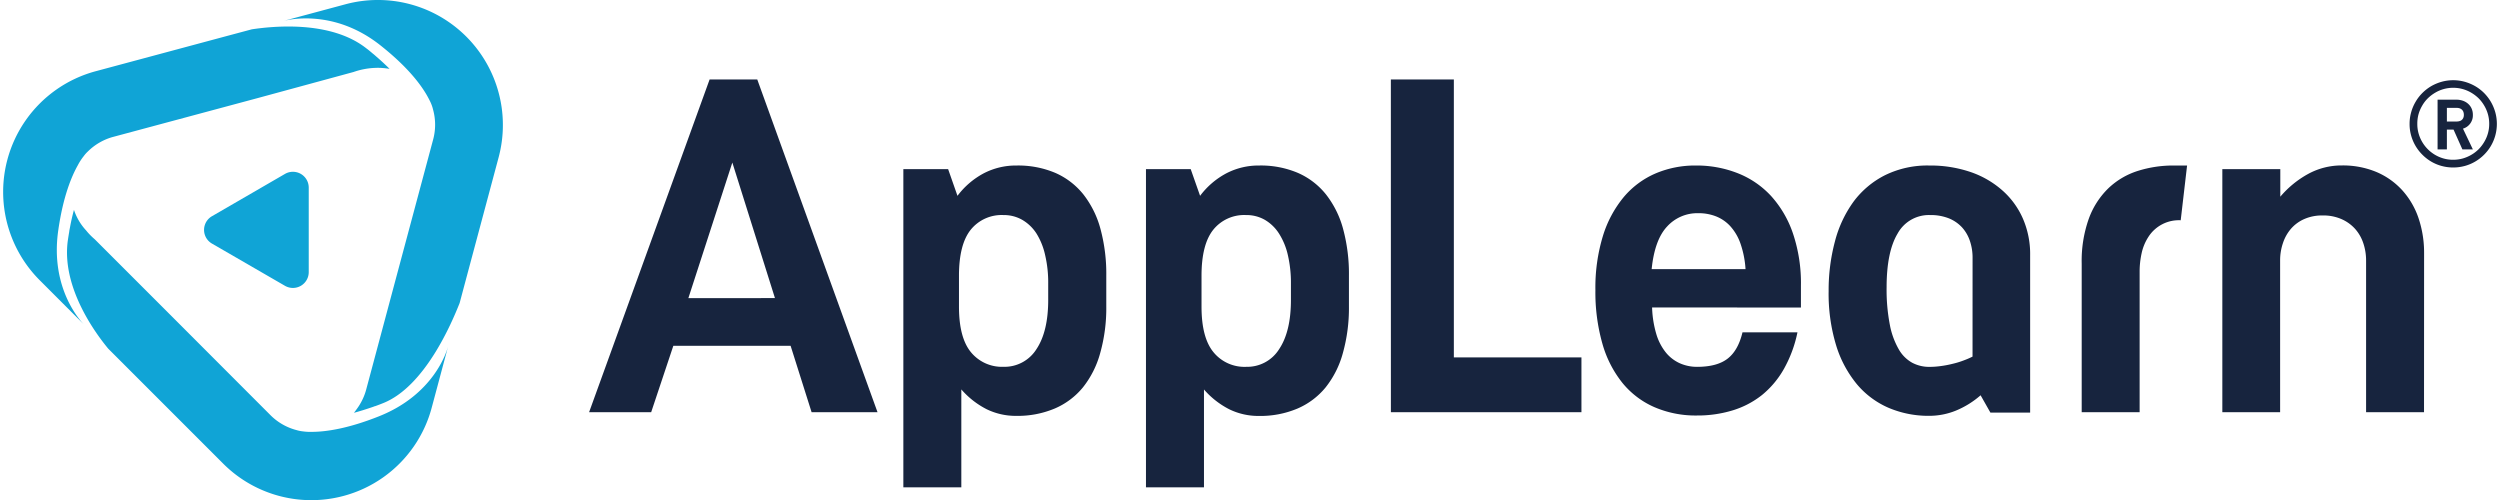
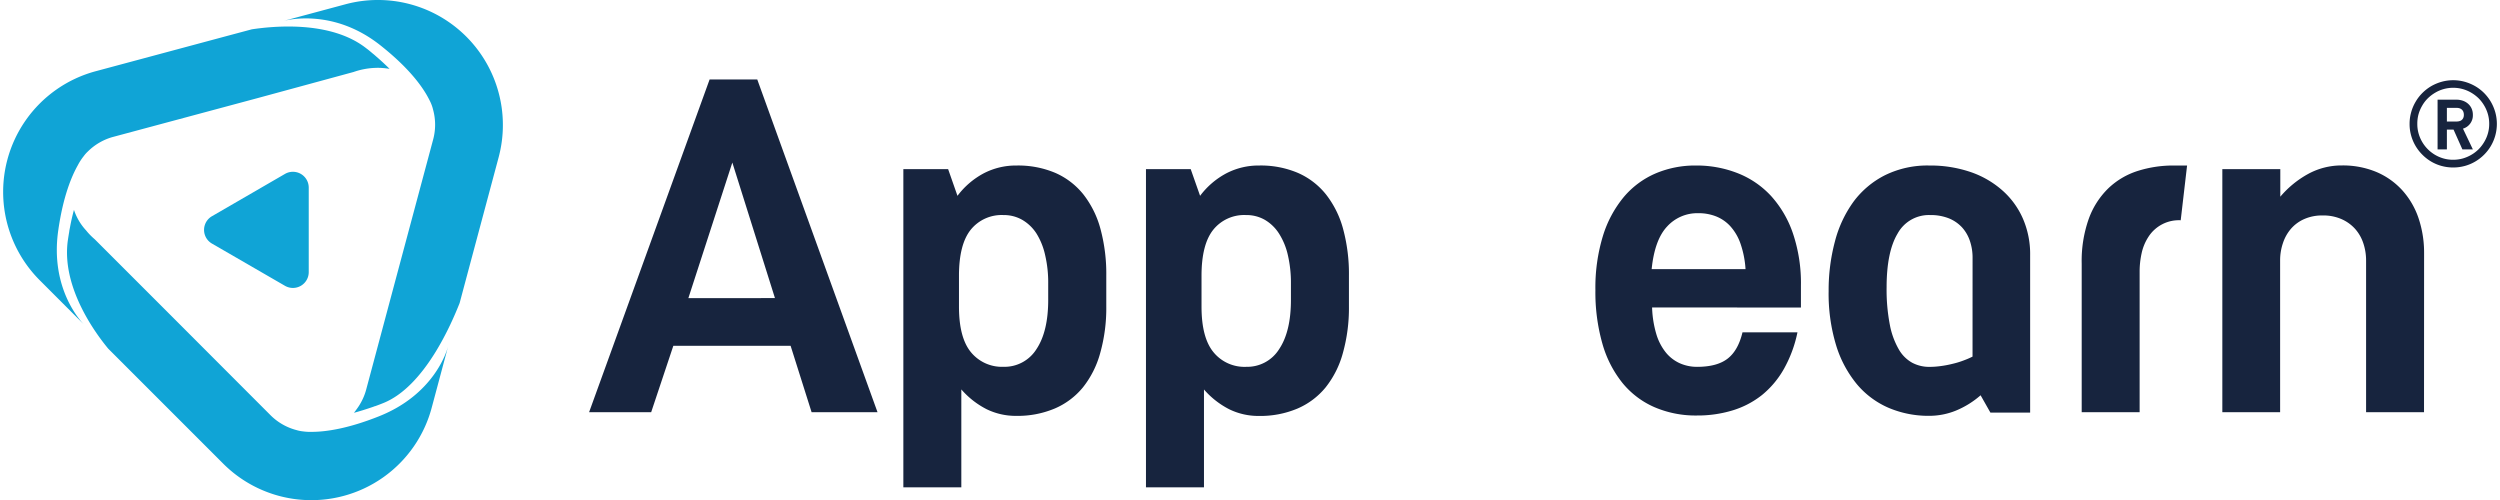
<svg xmlns="http://www.w3.org/2000/svg" width="680" height="136" viewBox="0 0 680.54 136.45">
  <defs>
    <style>.cls-1{fill:#17243e;}.cls-2{fill:#10a4d6;}</style>
  </defs>
  <title>Asset 1</title>
  <g id="Layer_2" data-name="Layer 2">
    <g id="Layer_1-2" data-name="Layer 1">
      <path class="cls-1" d="M220.63,112.49,214.9,94.36h-32l-6.05,18.13H159.91L192.8,21.68h13l32.82,90.81Zm-10-31.14L199,44.36l-12,37Z" />
      <path class="cls-1" d="M245.67,46.16h12.22l2.55,7.28a21.78,21.78,0,0,1,7.2-6.16,19,19,0,0,1,8.89-2.11,26,26,0,0,1,10.58,2,20.15,20.15,0,0,1,7.67,5.86,26.32,26.32,0,0,1,4.68,9.43,47,47,0,0,1,1.59,12.77v8.41a45.22,45.22,0,0,1-1.65,12.67,26,26,0,0,1-4.72,9.4,20.18,20.18,0,0,1-7.71,5.78,26,26,0,0,1-10.45,2,18.06,18.06,0,0,1-8.17-1.84,23,23,0,0,1-6.86-5.38V133H245.67Zm27.27,53.94A10.29,10.29,0,0,0,282,95.27q3.2-4.81,3.2-13.42V77.43a32.82,32.82,0,0,0-.83-7.78A18.68,18.68,0,0,0,282,63.73,11.48,11.48,0,0,0,278.12,60,10.07,10.07,0,0,0,273,58.69a10.83,10.83,0,0,0-8.94,4q-3.21,4-3.21,12.58v8.41q0,8.53,3.31,12.49A10.93,10.93,0,0,0,273,100.1Z" />
      <path class="cls-1" d="M311.88,46.16h12.21l2.56,7.28a21.59,21.59,0,0,1,7.2-6.16,19,19,0,0,1,8.89-2.11,25.88,25.88,0,0,1,10.57,2A20.11,20.11,0,0,1,361,53.05a26.32,26.32,0,0,1,4.68,9.43,47,47,0,0,1,1.59,12.77v8.41a45.59,45.59,0,0,1-1.65,12.67,26,26,0,0,1-4.72,9.4,20.26,20.26,0,0,1-7.71,5.78,26,26,0,0,1-10.45,2,18.06,18.06,0,0,1-8.17-1.84,23,23,0,0,1-6.86-5.38V133H311.88Zm27.27,53.94a10.27,10.27,0,0,0,9.08-4.83q3.21-4.81,3.21-13.42V77.43a33.35,33.35,0,0,0-.83-7.78,18.47,18.47,0,0,0-2.43-5.92A11.45,11.45,0,0,0,344.33,60a10.07,10.07,0,0,0-5.14-1.31,10.82,10.82,0,0,0-8.94,4q-3.21,4-3.21,12.58v8.41q0,8.53,3.31,12.49a10.91,10.91,0,0,0,8.81,3.94Z" />
-       <path class="cls-1" d="M378.71,21.68H395.9V97.54h34.82v14.94h-52Z" />
      <path class="cls-1" d="M450,83.9a28.59,28.59,0,0,0,1.16,7.29,14.73,14.73,0,0,0,2.59,5,10.43,10.43,0,0,0,3.76,2.92,11.54,11.54,0,0,0,4.77,1q5.42,0,8.31-2.22t4.08-7.19h15a34.4,34.4,0,0,1-3.71,10,25,25,0,0,1-5.94,7.08,24.16,24.16,0,0,1-8,4.2,32.69,32.69,0,0,1-9.78,1.41,28.4,28.4,0,0,1-11.61-2.28,23.24,23.24,0,0,1-8.72-6.61,30.24,30.24,0,0,1-5.48-10.74,51.25,51.25,0,0,1-1.9-14.57,48.26,48.26,0,0,1,2.06-14.82,30.79,30.79,0,0,1,5.7-10.62A23.48,23.48,0,0,1,451,47.31a27.52,27.52,0,0,1,10.93-2.14,30.54,30.54,0,0,1,11.42,2.09,24.7,24.7,0,0,1,9.09,6.19,29.18,29.18,0,0,1,6,10.25,42.45,42.45,0,0,1,2.18,14.23v6ZM475.5,73.44a26.24,26.24,0,0,0-1.34-6.85,13.92,13.92,0,0,0-2.71-4.74,10.54,10.54,0,0,0-3.92-2.77,12.94,12.94,0,0,0-5-.9,11.14,11.14,0,0,0-8.41,3.61q-3.42,3.62-4.24,11.65Z" />
      <path class="cls-1" d="M525.63,45.17a34,34,0,0,1,11.18,1.74,25.55,25.55,0,0,1,8.72,5,22,22,0,0,1,5.64,7.69,24.19,24.19,0,0,1,2,10v43H542.33l-2.68-4.73a24.17,24.17,0,0,1-6.73,4.18,19.36,19.36,0,0,1-7.29,1.43,27.79,27.79,0,0,1-11-2.15,23.37,23.37,0,0,1-8.69-6.42,30.79,30.79,0,0,1-5.7-10.62,48.26,48.26,0,0,1-2.06-14.82,51.64,51.64,0,0,1,1.71-13.55A32.2,32.2,0,0,1,505,55a24.32,24.32,0,0,1,8.57-7.19A26.17,26.17,0,0,1,525.63,45.17Zm11.83,25.22a14.15,14.15,0,0,0-.72-4.61,10.45,10.45,0,0,0-2.14-3.71A10,10,0,0,0,531,59.59a13.31,13.31,0,0,0-5.11-.9A9.73,9.73,0,0,0,517,63.74q-3,5-3,14.7a50.38,50.38,0,0,0,.88,10.18,21.33,21.33,0,0,0,2.43,6.69A9.58,9.58,0,0,0,521,99a9.87,9.87,0,0,0,4.64,1.12,22.22,22.22,0,0,0,3.05-.21,27.58,27.58,0,0,0,3.21-.6,23.22,23.22,0,0,0,3-.9,23.83,23.83,0,0,0,2.55-1.09Z" />
      <path class="cls-1" d="M596,45.17l-1.74,14.94a9.87,9.87,0,0,0-8.85,4.59,13.29,13.29,0,0,0-1.83,4.48,23.05,23.05,0,0,0-.53,4.9v38.41H567.24V71.94a34.4,34.4,0,0,1,1.93-12.23,22.09,22.09,0,0,1,5.33-8.31,20.57,20.57,0,0,1,8-4.74,32,32,0,0,1,10-1.49Z" />
      <path class="cls-1" d="M660.66,112.49H644.85V71.13a14.63,14.63,0,0,0-.75-4.73,11.16,11.16,0,0,0-2.24-3.93,10.84,10.84,0,0,0-3.71-2.67,12.23,12.23,0,0,0-5.13-1,12,12,0,0,0-5.09,1,10.25,10.25,0,0,0-3.61,2.67,11.51,11.51,0,0,0-2.18,3.93,14.63,14.63,0,0,0-.75,4.73v41.36H605.62V46.16h15.82v7.52a26.85,26.85,0,0,1,7.63-6.23,19,19,0,0,1,9.18-2.3,23.72,23.72,0,0,1,9.41,1.78,20.21,20.21,0,0,1,7.07,5,21.71,21.71,0,0,1,4.42,7.57,29.49,29.49,0,0,1,1.53,9.68Z" />
      <path class="cls-2" d="M102.59,113.6c-8.46,3.37-14.35,4.2-18,4.25a15.52,15.52,0,0,1-2.81-.13,9,9,0,0,1-1.69-.34h0a15.59,15.59,0,0,1-7.15-4.1L44.25,84.55,25,65.3a18,18,0,0,1-2.36-2.42,15.36,15.36,0,0,1-3.31-5.61c-.39,1.45-.76,3-1.09,4.8,0,0-.14.69-.2,1.06a.28.28,0,0,1,0,.09c-.13.74-.25,1.5-.37,2.3-1.85,12.81,7.56,25.46,11,29.62l4.59,4.59,26.66,26.66A34,34,0,0,0,117,111.1l4.41-16.48C121,96.08,117.49,107.66,102.59,113.6Z" />
      <path class="cls-2" d="M111.11,1.16a34.12,34.12,0,0,0-17.66,0l-17,4.57c1.56-.41,13.91-3.3,26.44,6.59,7.94,6.26,11.56,11.38,13.18,14.47v0l.17.32.1.2a10.93,10.93,0,0,1,1,2.64,15.51,15.51,0,0,1,0,8.17L106.83,77.34l-7.76,29A15.55,15.55,0,0,1,97.56,110l-.12.2-.14.25-.07.11c-.61,1-1.71,2.36-1.47,2.09q2.17-.59,4.7-1.45s.67-.22,1-.36l.08,0c.71-.26,1.43-.53,2.17-.83,11.41-4.55,18.72-21.9,20.87-27.31l1.92-7.19,8.71-32.53A34.12,34.12,0,0,0,111.11,1.16Z" />
      <path class="cls-2" d="M101.83,15.43s-.52-.47-.81-.7l-.08-.06c-.57-.48-1.17-1-1.8-1.46C89.33,5.47,73.5,7.16,67.87,8l-6.8,1.82L25.29,19.43A34.1,34.1,0,0,0,10,76.49L22.07,88.57c-.76-.77-9.39-9.78-7-25.88,1.29-8.93,3.53-14.43,5.32-17.61a15.25,15.25,0,0,1,1.6-2.46,8.77,8.77,0,0,1,1.14-1.29,15.63,15.63,0,0,1,7-4L69.41,26.78l26.24-7.14a20,20,0,0,1,6.09-1.12,15.39,15.39,0,0,1,1.92.05c1,.07,2.19.29,1.78.2C104.38,17.71,103.18,16.59,101.83,15.43Z" />
      <path class="cls-2" d="M81.86,5.69h0Z" />
-       <path class="cls-2" d="M81.89,5.69h0Z" />
      <path class="cls-2" d="M76.92,47.46,57,59a4.31,4.31,0,0,0,0,7.48L76.92,78a4.32,4.32,0,0,0,6.48-3.74v-23A4.32,4.32,0,0,0,76.92,47.46Z" />
      <path class="cls-1" d="M656.72,33.81a11.43,11.43,0,0,1,.43-3.16,11.62,11.62,0,0,1,1.2-2.85,11.47,11.47,0,0,1,1.86-2.42,12,12,0,0,1,2.4-1.86,12.45,12.45,0,0,1,2.85-1.2,11.83,11.83,0,0,1,6.32,0,12.45,12.45,0,0,1,2.85,1.2,11.81,11.81,0,0,1,2.42,1.86,12.17,12.17,0,0,1,1.86,2.42,12.45,12.45,0,0,1,1.2,2.85,11.83,11.83,0,0,1,0,6.32,11.78,11.78,0,0,1-3.06,5.25,11.86,11.86,0,0,1-2.42,1.87,11.62,11.62,0,0,1-2.85,1.2,12.1,12.1,0,0,1-6.32,0,11.62,11.62,0,0,1-2.85-1.2,12,12,0,0,1-2.4-1.87A11.82,11.82,0,0,1,657.15,37,11.45,11.45,0,0,1,656.72,33.81Zm2.11,0a9.5,9.5,0,0,0,.77,3.81,9.86,9.86,0,0,0,5.21,5.21,9.5,9.5,0,0,0,3.81.77,9.84,9.84,0,0,0,2.61-.35,10.1,10.1,0,0,0,2.34-1,9.71,9.71,0,0,0,2-1.53,10.23,10.23,0,0,0,1.53-2,9.45,9.45,0,0,0,1-2.33,9.33,9.33,0,0,0,.35-2.6,9.45,9.45,0,0,0-.35-2.61,9.68,9.68,0,0,0-1-2.34,9.87,9.87,0,0,0-1.53-2,10.47,10.47,0,0,0-2-1.53,9.68,9.68,0,0,0-2.34-1,9.45,9.45,0,0,0-2.61-.35,9.33,9.33,0,0,0-2.6.35,9.45,9.45,0,0,0-2.33,1,10.23,10.23,0,0,0-2,1.53,9.2,9.2,0,0,0-1.53,2,10.1,10.1,0,0,0-1,2.34A9.84,9.84,0,0,0,658.83,33.81Zm9.89,1.56H666.9v5.4h-2.54V27.2h5.1a5.48,5.48,0,0,1,1.8.29,4.3,4.3,0,0,1,1.43.83,3.83,3.83,0,0,1,.95,1.29,4.16,4.16,0,0,1,.35,1.72,3.77,3.77,0,0,1-2.7,3.78l2.7,5.66h-2.86Zm-1.82-5.93v3.72h2.71a2.55,2.55,0,0,0,.74-.11,1.43,1.43,0,0,0,.61-.32,1.51,1.51,0,0,0,.42-.57,2,2,0,0,0,.15-.83,2.19,2.19,0,0,0-.15-.85,1.59,1.59,0,0,0-.42-.59,1.72,1.72,0,0,0-.61-.34,2.55,2.55,0,0,0-.74-.11Z" />
    </g>
  </g>
</svg>